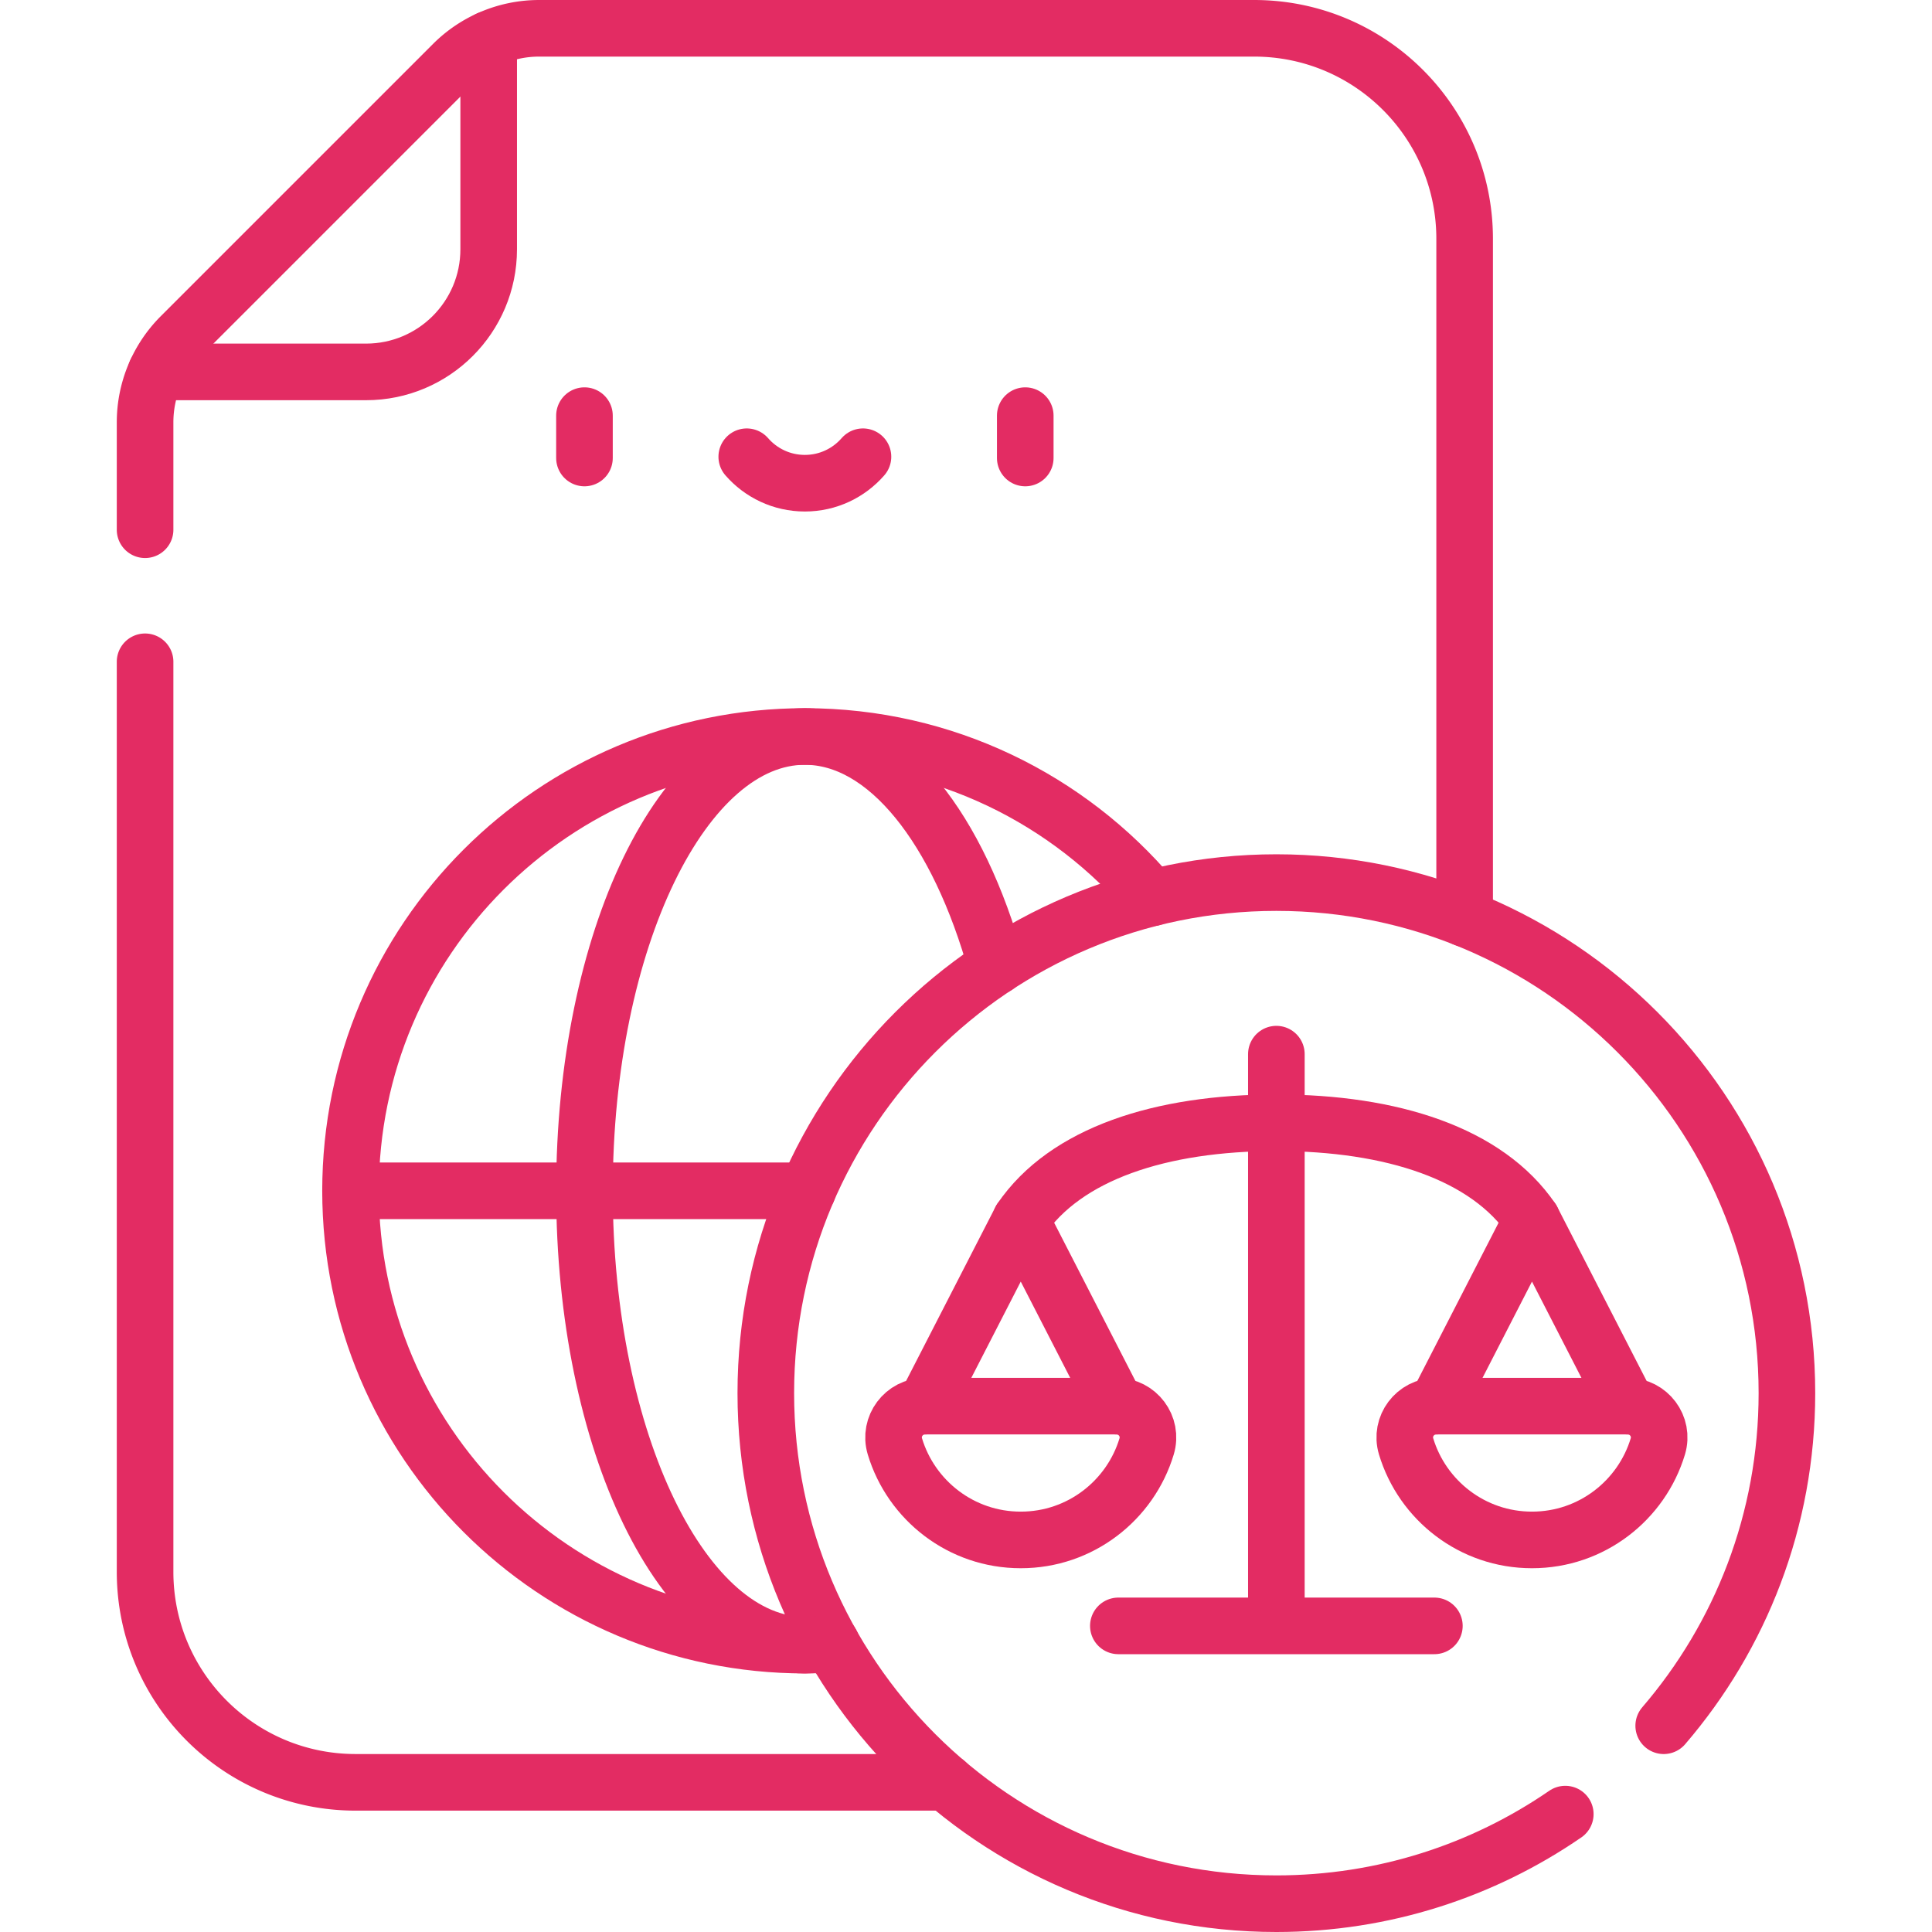
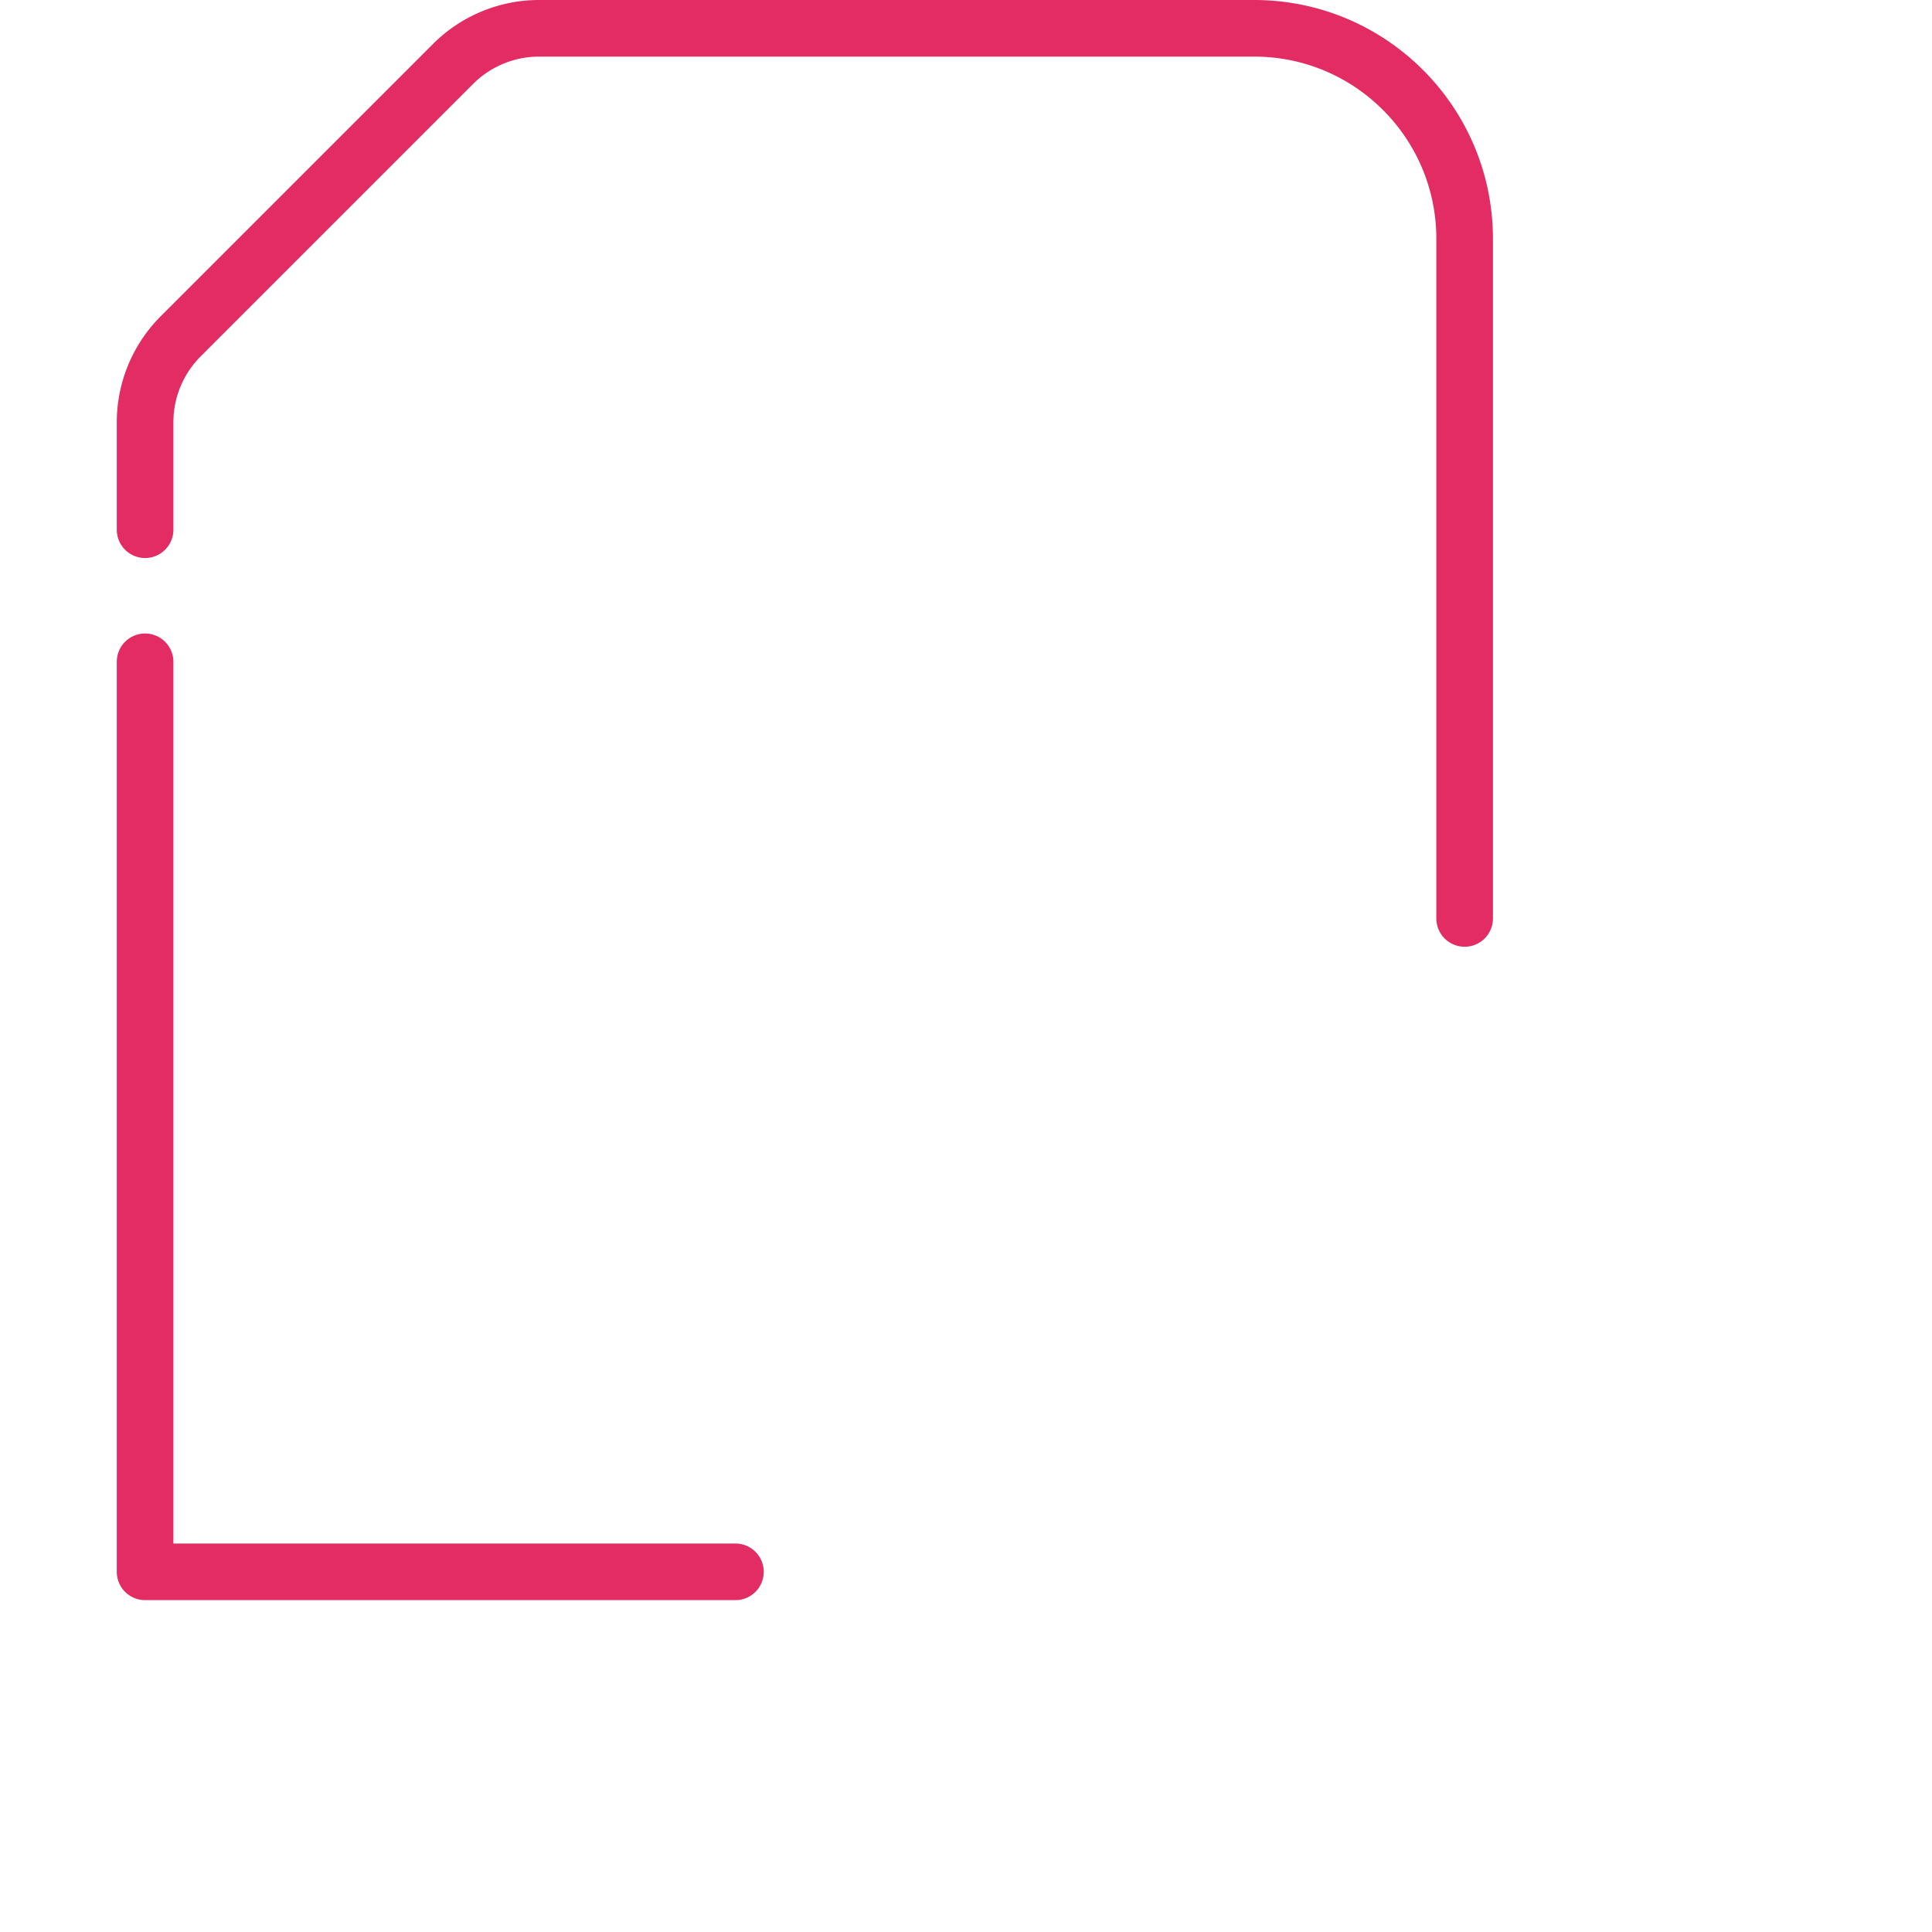
<svg xmlns="http://www.w3.org/2000/svg" version="1.1" width="512" height="512" x="0" y="0" viewBox="0 0 512 512" style="enable-background:new 0 0 512 512" xml:space="preserve" class="">
  <g>
-     <path d="M154.889 110.15v11.224M271.703 110.15v11.224M197.897 121.04c3.744 4.296 9.252 7.015 15.399 7.015s11.655-2.719 15.399-7.015M41.356 98.559h55.648c17.951 0 32.503-14.552 32.503-32.503V10.408M92.896 315.578h121.098M405.989 408.096c-15.748.017-29.043-10.476-33.356-24.785-1.603-5.318 2.423-10.671 7.977-10.671h50.758c5.554 0 9.579 5.353 7.977 10.671-4.313 14.31-17.608 24.802-33.356 24.785zM270.511 408.096c15.748.017 29.043-10.476 33.356-24.785 1.603-5.318-2.423-10.671-7.977-10.671h-50.758c-5.554 0-9.579 5.353-7.977 10.671 4.313 14.31 17.608 24.802 33.356 24.785zM405.989 323.218c-11.89-17.504-37.142-25.676-67.739-25.676s-55.849 8.172-67.739 25.676M338.25 430.875V279.359M296.376 430.875h83.748" style="stroke-width:15;stroke-linecap:round;stroke-linejoin:round;stroke-miterlimit:10;" fill="none" stroke="#e32c63" stroke-width="15" stroke-linecap="round" stroke-linejoin="round" stroke-miterlimit="10" data-original="#000000" opacity="1" class="" />
-     <path d="M440.899 457.34c20.35-23.678 32.653-54.472 32.653-88.142 0-74.725-60.577-135.302-135.302-135.302s-135.302 60.577-135.302 135.302S263.525 504.5 338.25 504.5c28.423 0 54.793-8.771 76.567-23.744" style="stroke-width:15;stroke-linecap:round;stroke-linejoin:round;stroke-miterlimit:10;" fill="none" stroke="#e32c63" stroke-width="15" stroke-linecap="round" stroke-linejoin="round" stroke-miterlimit="10" data-original="#000000" opacity="1" class="" />
-     <path d="m431.373 372.64-25.384-49.422-25.384 49.422M245.127 372.64l25.384-49.422 25.384 49.422M264.07 256.037c-10.053-36.349-29.024-60.859-50.774-60.859-32.257 0-58.407 53.905-58.407 120.4s26.15 120.4 58.407 120.4c2.302 0 4.571-.284 6.803-.818" style="stroke-width:15;stroke-linecap:round;stroke-linejoin:round;stroke-miterlimit:10;" fill="none" stroke="#e32c63" stroke-width="15" stroke-linecap="round" stroke-linejoin="round" stroke-miterlimit="10" data-original="#000000" opacity="1" class="" />
-     <path d="M305.313 237.941c-22.086-26.15-55.109-42.763-92.018-42.763-66.495 0-120.4 53.905-120.4 120.4s53.905 120.4 120.4 120.4c2.398 0 4.777-.078 7.14-.216" style="stroke-width:15;stroke-linecap:round;stroke-linejoin:round;stroke-miterlimit:10;" fill="none" stroke="#e32c63" stroke-width="15" stroke-linecap="round" stroke-linejoin="round" stroke-miterlimit="10" data-original="#000000" opacity="1" class="" />
-     <path d="M388.144 243.396V63.286c0-30.81-24.976-55.786-55.786-55.786h-189.48a32.281 32.281 0 0 0-22.826 9.455L47.903 89.104a32.28 32.28 0 0 0-9.455 22.826v28.452M38.448 175.382V416.55c0 30.81 24.976 55.786 55.786 55.786h156.452" style="stroke-width:15;stroke-linecap:round;stroke-linejoin:round;stroke-miterlimit:10;" fill="none" stroke="#e32c63" stroke-width="15" stroke-linecap="round" stroke-linejoin="round" stroke-miterlimit="10" data-original="#000000" opacity="1" class="" />
+     <path d="M388.144 243.396V63.286c0-30.81-24.976-55.786-55.786-55.786h-189.48a32.281 32.281 0 0 0-22.826 9.455L47.903 89.104a32.28 32.28 0 0 0-9.455 22.826v28.452M38.448 175.382V416.55h156.452" style="stroke-width:15;stroke-linecap:round;stroke-linejoin:round;stroke-miterlimit:10;" fill="none" stroke="#e32c63" stroke-width="15" stroke-linecap="round" stroke-linejoin="round" stroke-miterlimit="10" data-original="#000000" opacity="1" class="" />
  </g>
</svg>